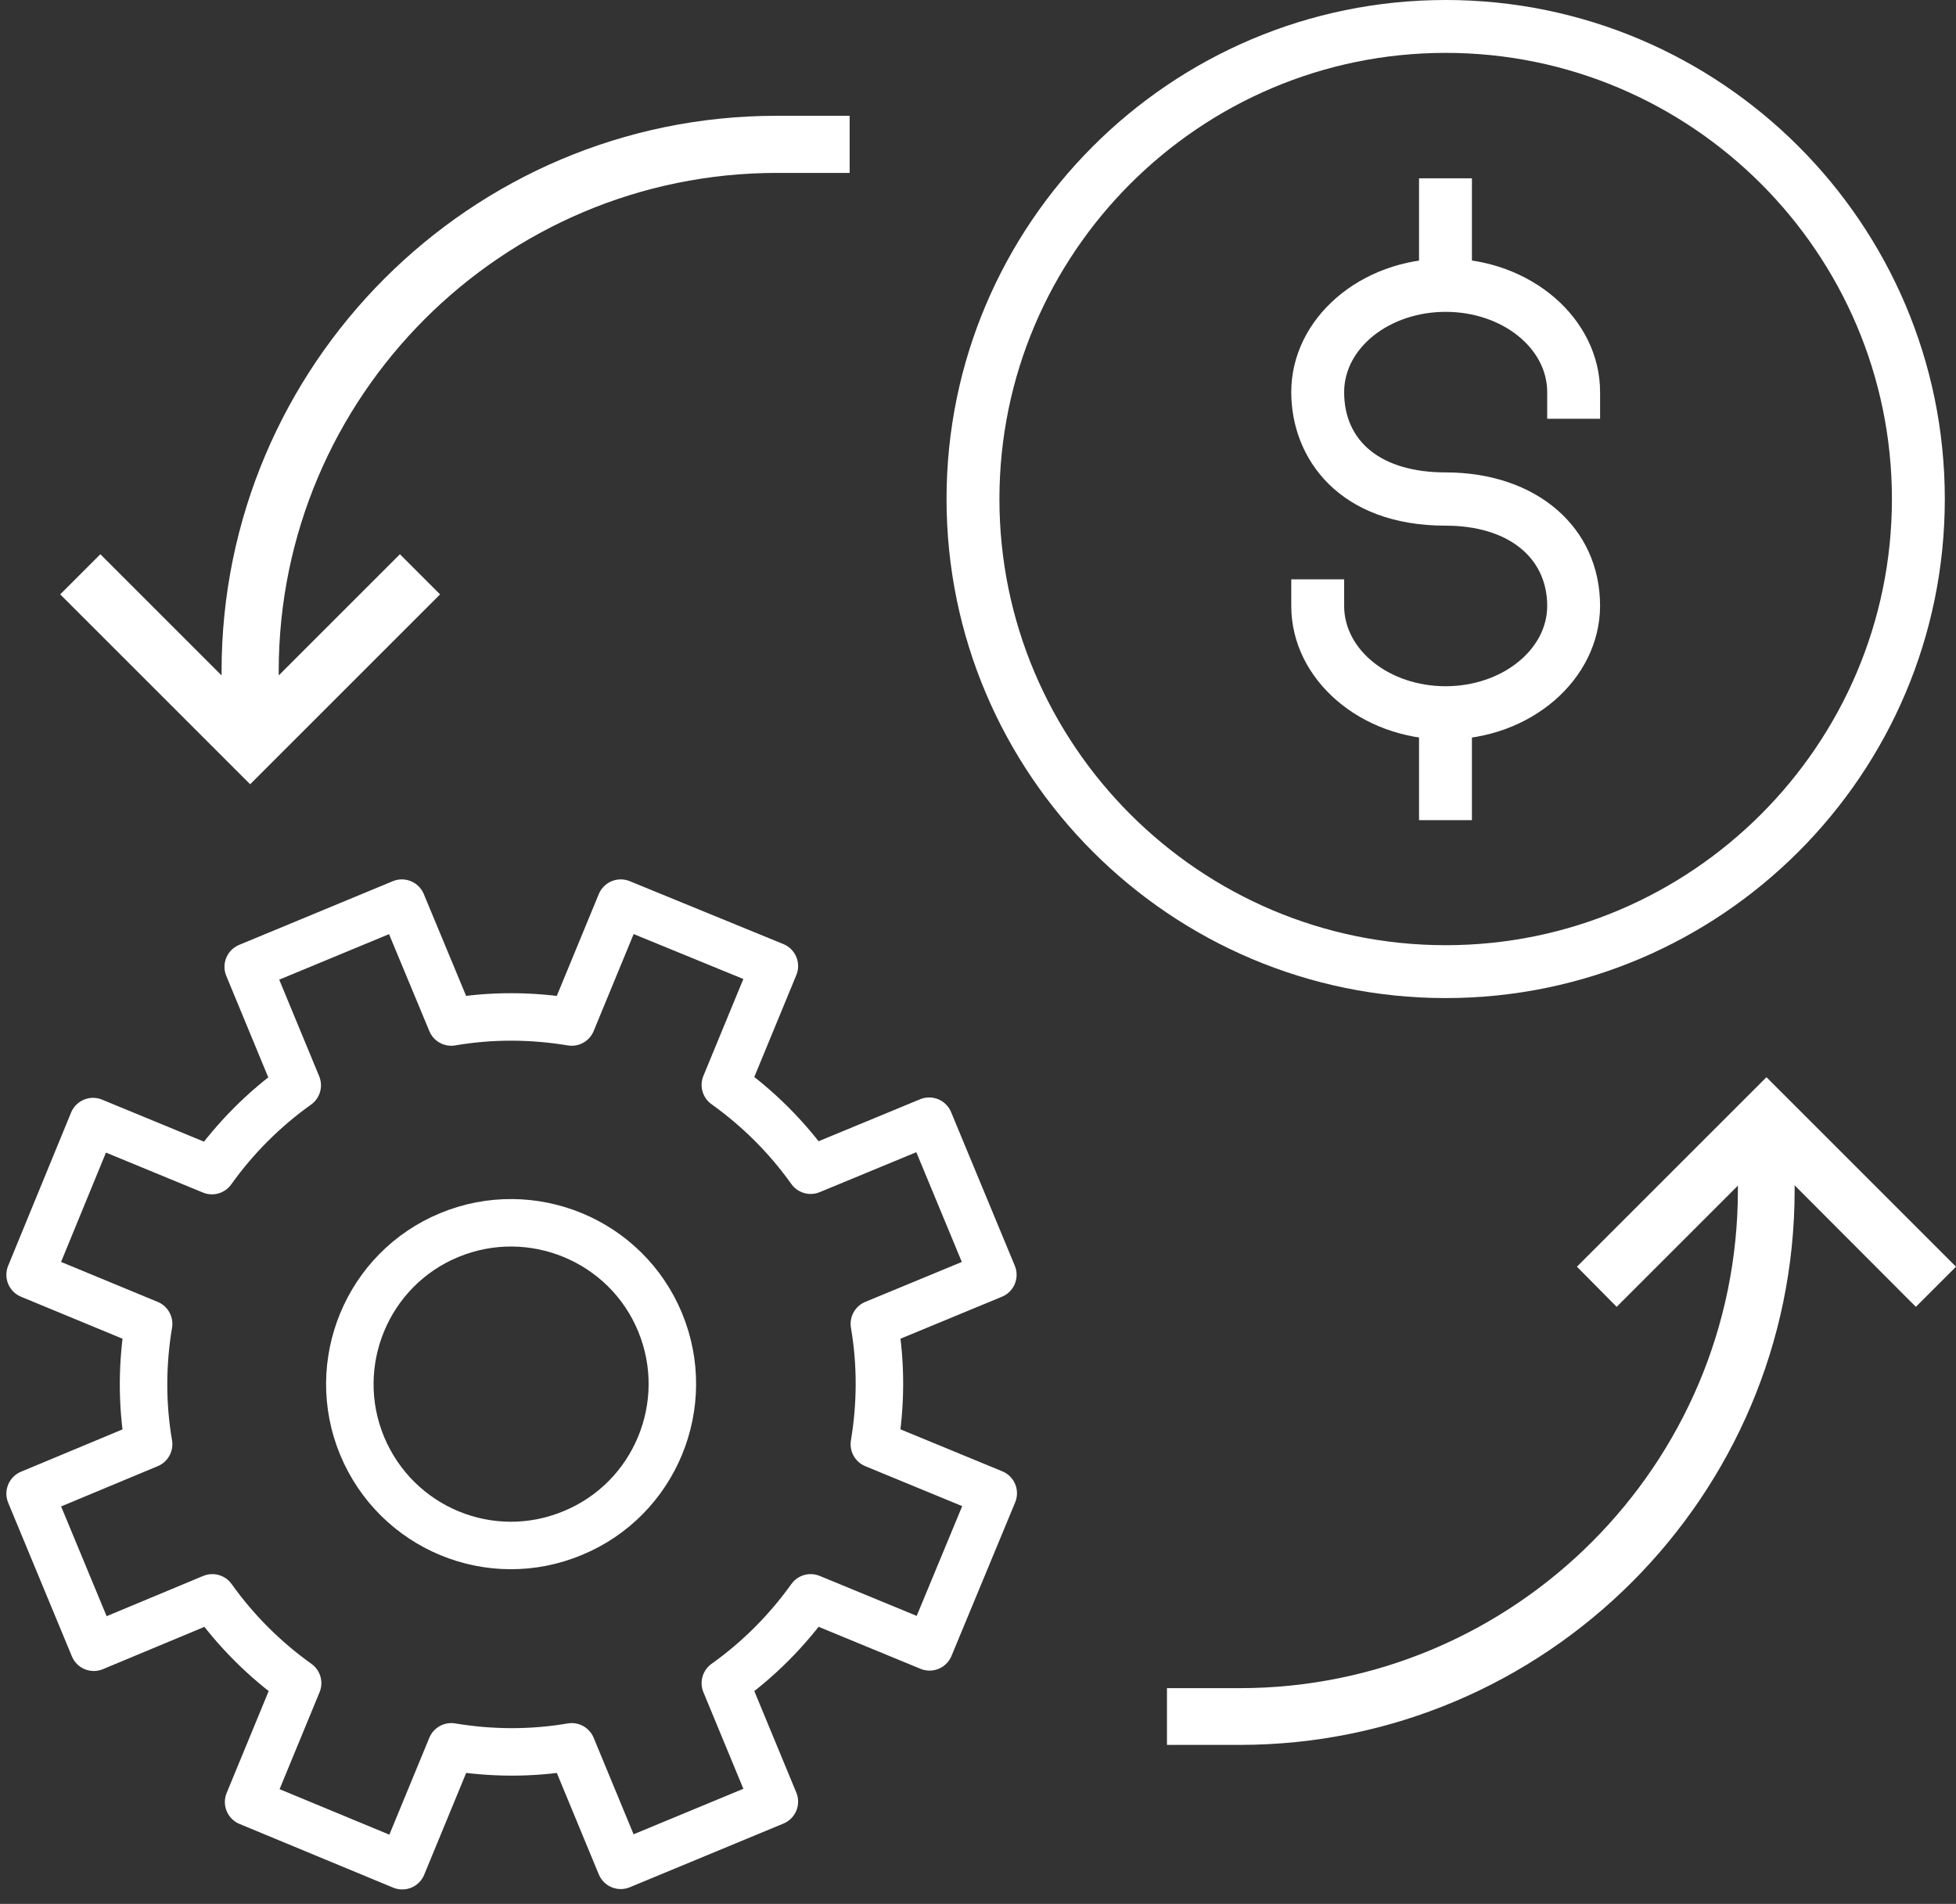
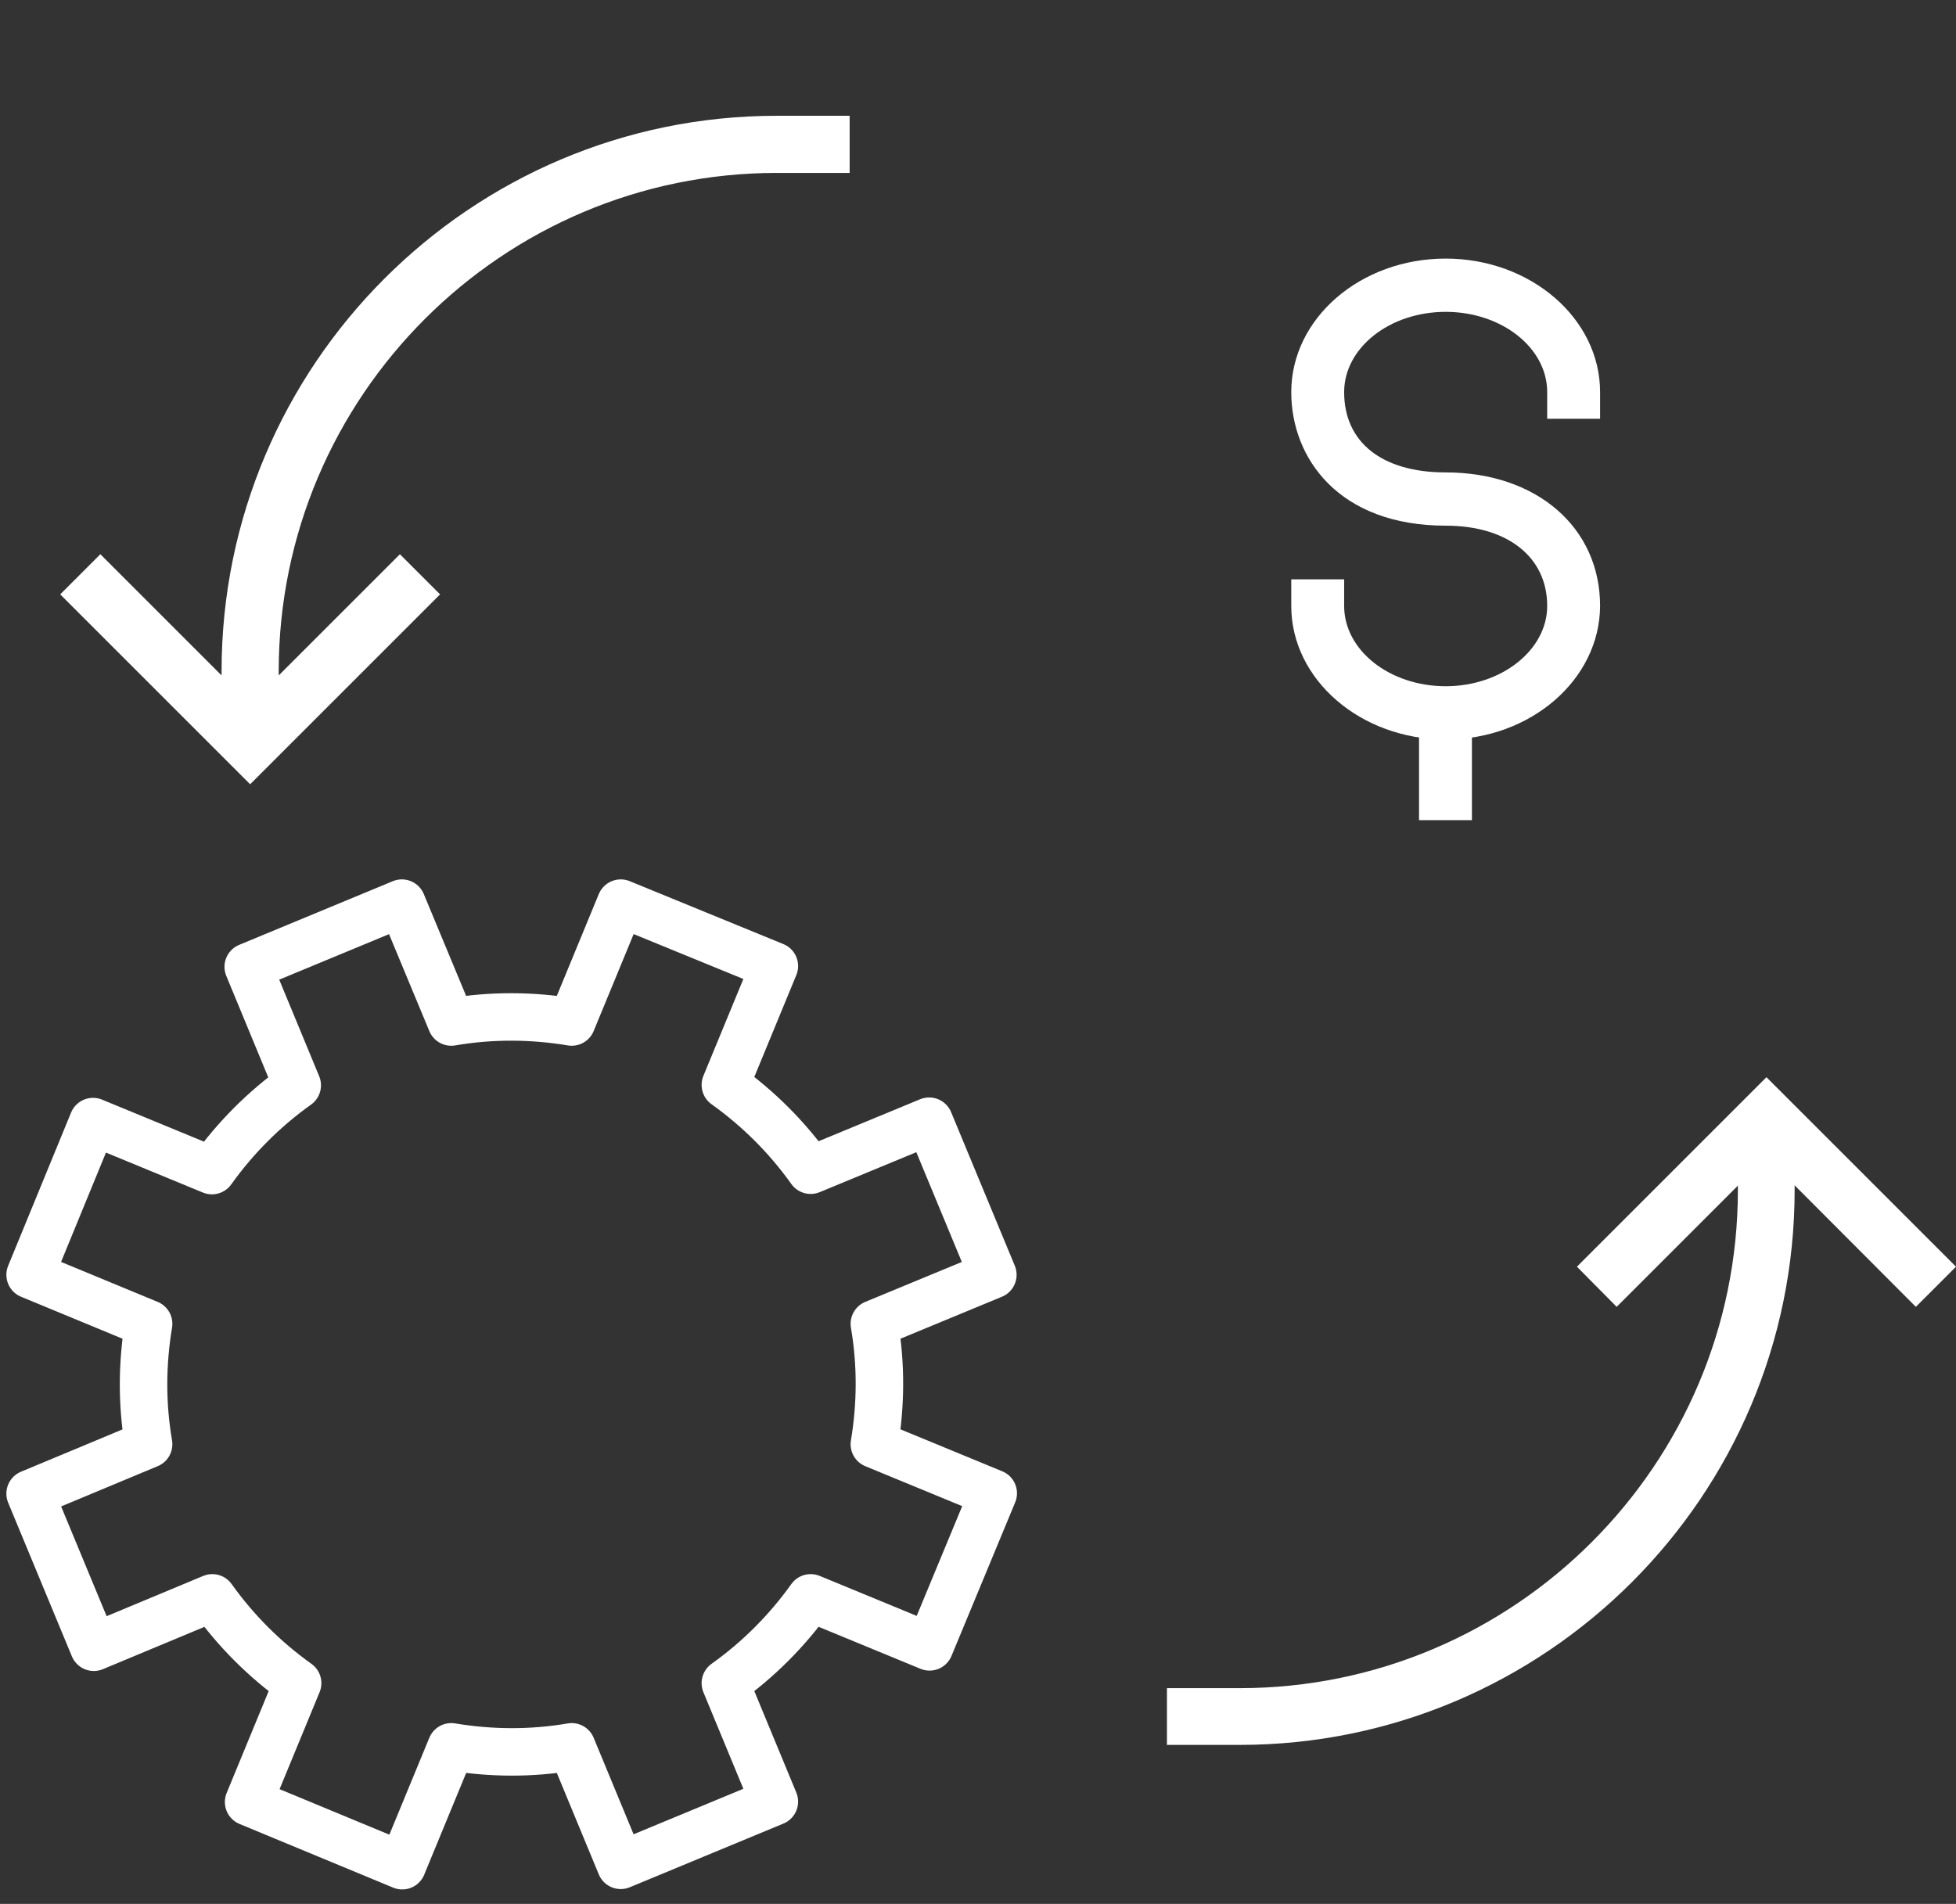
<svg xmlns="http://www.w3.org/2000/svg" version="1.1" id="Capa_1" x="0px" y="0px" viewBox="0 0 506.7 493.3" style="enable-background:new 0 0 506.7 493.3;" xml:space="preserve">
  <rect x="0" y="0" width="506.7" height="493.3" fill="#333333" stroke="none" />
  <style type="text/css"> .st0{fill:#FFFFFF;} .st1{fill:none;stroke:#FFFFFF;stroke-width:12.3;stroke-linejoin:round;stroke-miterlimit:10;} </style>
  <g>
    <g>
      <g>
        <g>
          <path class="st0" d="M374.5,191.6c-22,0-40-15.5-40-34.6v-6.9h13.7v6.9c0,11.5,11.8,20.8,26.3,20.8s26.3-9.4,26.3-20.8 c0-12.7-10.3-20.8-26.3-20.8c-27.6,0-40-17.4-40-34.6c0-19.1,17.9-34.6,40-34.6c22,0,40,15.5,40,34.6v6.9h-13.7v-6.9 c0-11.5-11.8-20.8-26.3-20.8s-26.3,9.3-26.3,20.8c0,13,9.8,20.8,26.3,20.8c23.5,0,40,14.2,40,34.6 C414.4,176.1,396.5,191.6,374.5,191.6z" />
        </g>
        <g>
-           <rect x="367.6" y="46.2" class="st0" width="13.7" height="31.9" />
-         </g>
+           </g>
        <g>
          <rect x="367.6" y="180.6" class="st0" width="13.7" height="31.9" />
        </g>
      </g>
    </g>
    <g>
-       <path class="st0" d="M374.5,258.6c-71.3,0-129.3-58-129.3-129.3S303.2,0,374.5,0s129.3,58,129.3,129.3S445.8,258.6,374.5,258.6z M374.5,13.7c-63.7,0-115.6,51.9-115.6,115.6s51.9,115.6,115.6,115.6S490.1,193,490.1,129.3S438.2,13.7,374.5,13.7z" />
-     </g>
+       </g>
  </g>
  <g>
    <g>
      <path class="st0" d="M321.1,452.1h-18.8v-14.7h18.8c71.2,0,129.1-57.9,129.1-129.1v-18.8h14.7v18.8 C464.9,387.6,400.4,452.1,321.1,452.1z" />
    </g>
    <g>
      <polygon class="st0" points="418.8,338.6 408.5,328.2 457.6,279.1 506.7,328.2 496.3,338.6 457.6,299.8 " />
    </g>
  </g>
  <path class="st0" d="M201.2,30C121.9,30,57.4,94.6,57.4,173.9v1.1l-30.1-30.1l-1.3-1.3L15.6,154l1.4,1.4l47.8,47.8l47.7-47.7 l1.5-1.5l-10.4-10.4l-1.4,1.4l-30,30v-1.1c0-71.2,57.9-129.1,129.1-129.1h18.8V30h-1.9H201.2z" />
  <path class="st1" d="M7.8,387l16.5,39.8L55,414c6.2,8.7,13.7,16.1,22.1,22.1l-12.7,30.8l39.8,16.5l12.7-30.8 c10.2,1.7,20.7,1.8,31.2,0l12.7,30.7l39.8-16.5l-12.7-30.7c8.7-6.2,16.1-13.7,22.1-22.1l30.8,12.7l16.5-39.8l-30.8-12.7 c1.7-10.2,1.8-20.7,0-31.2l30.7-12.7l-16.5-39.8L210,303.2c-6.2-8.7-13.7-16.1-22.1-22.1l12.7-30.8L160.8,234l-12.7,30.8 c-10.2-1.7-20.7-1.8-31.2,0L104.1,234l-39.8,16.5L77,281.2c-8.7,6.2-16.1,13.7-22.1,22.1l-30.8-12.7L7.8,330.3L38.5,343 c-1.7,10.2-1.8,20.7,0,31.2L7.8,387z" />
-   <path class="st1" d="M93.8,374.6c-8.8-21.3,1.3-45.8,22.6-54.6s45.8,1.3,54.6,22.6c8.8,21.3-1.3,45.8-22.6,54.6 C127.1,406.1,102.7,396,93.8,374.6z" />
</svg>